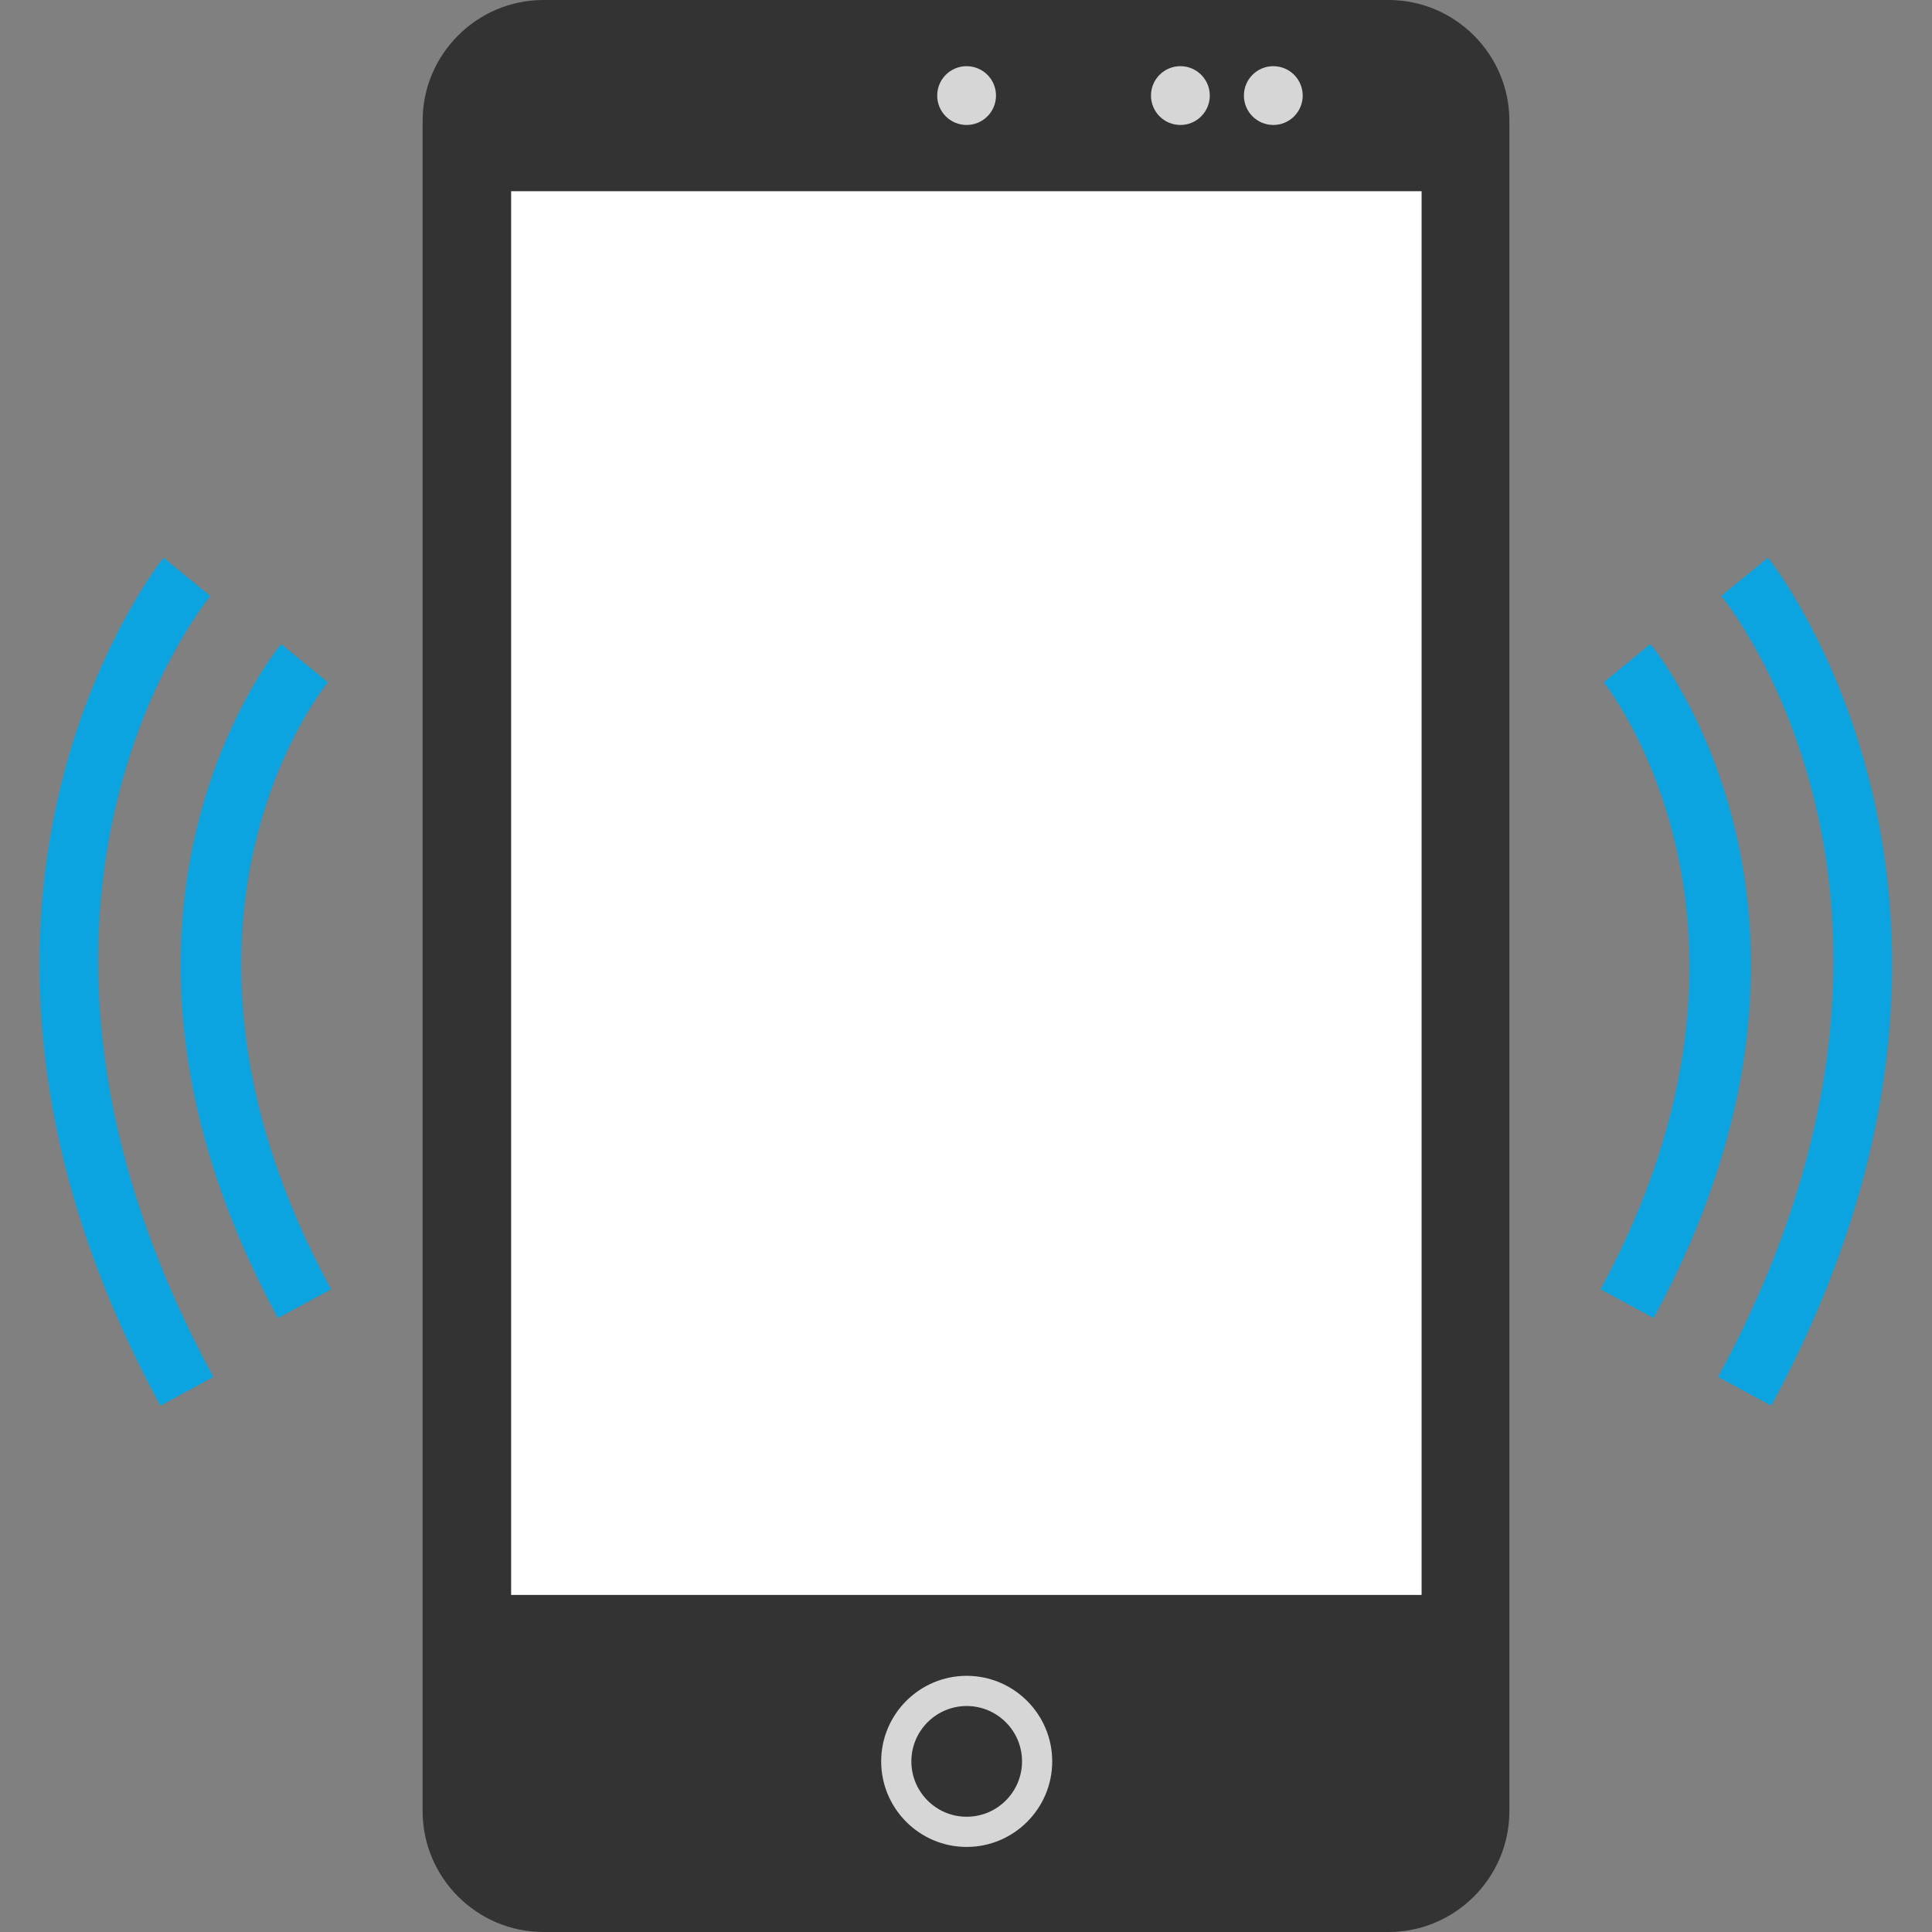
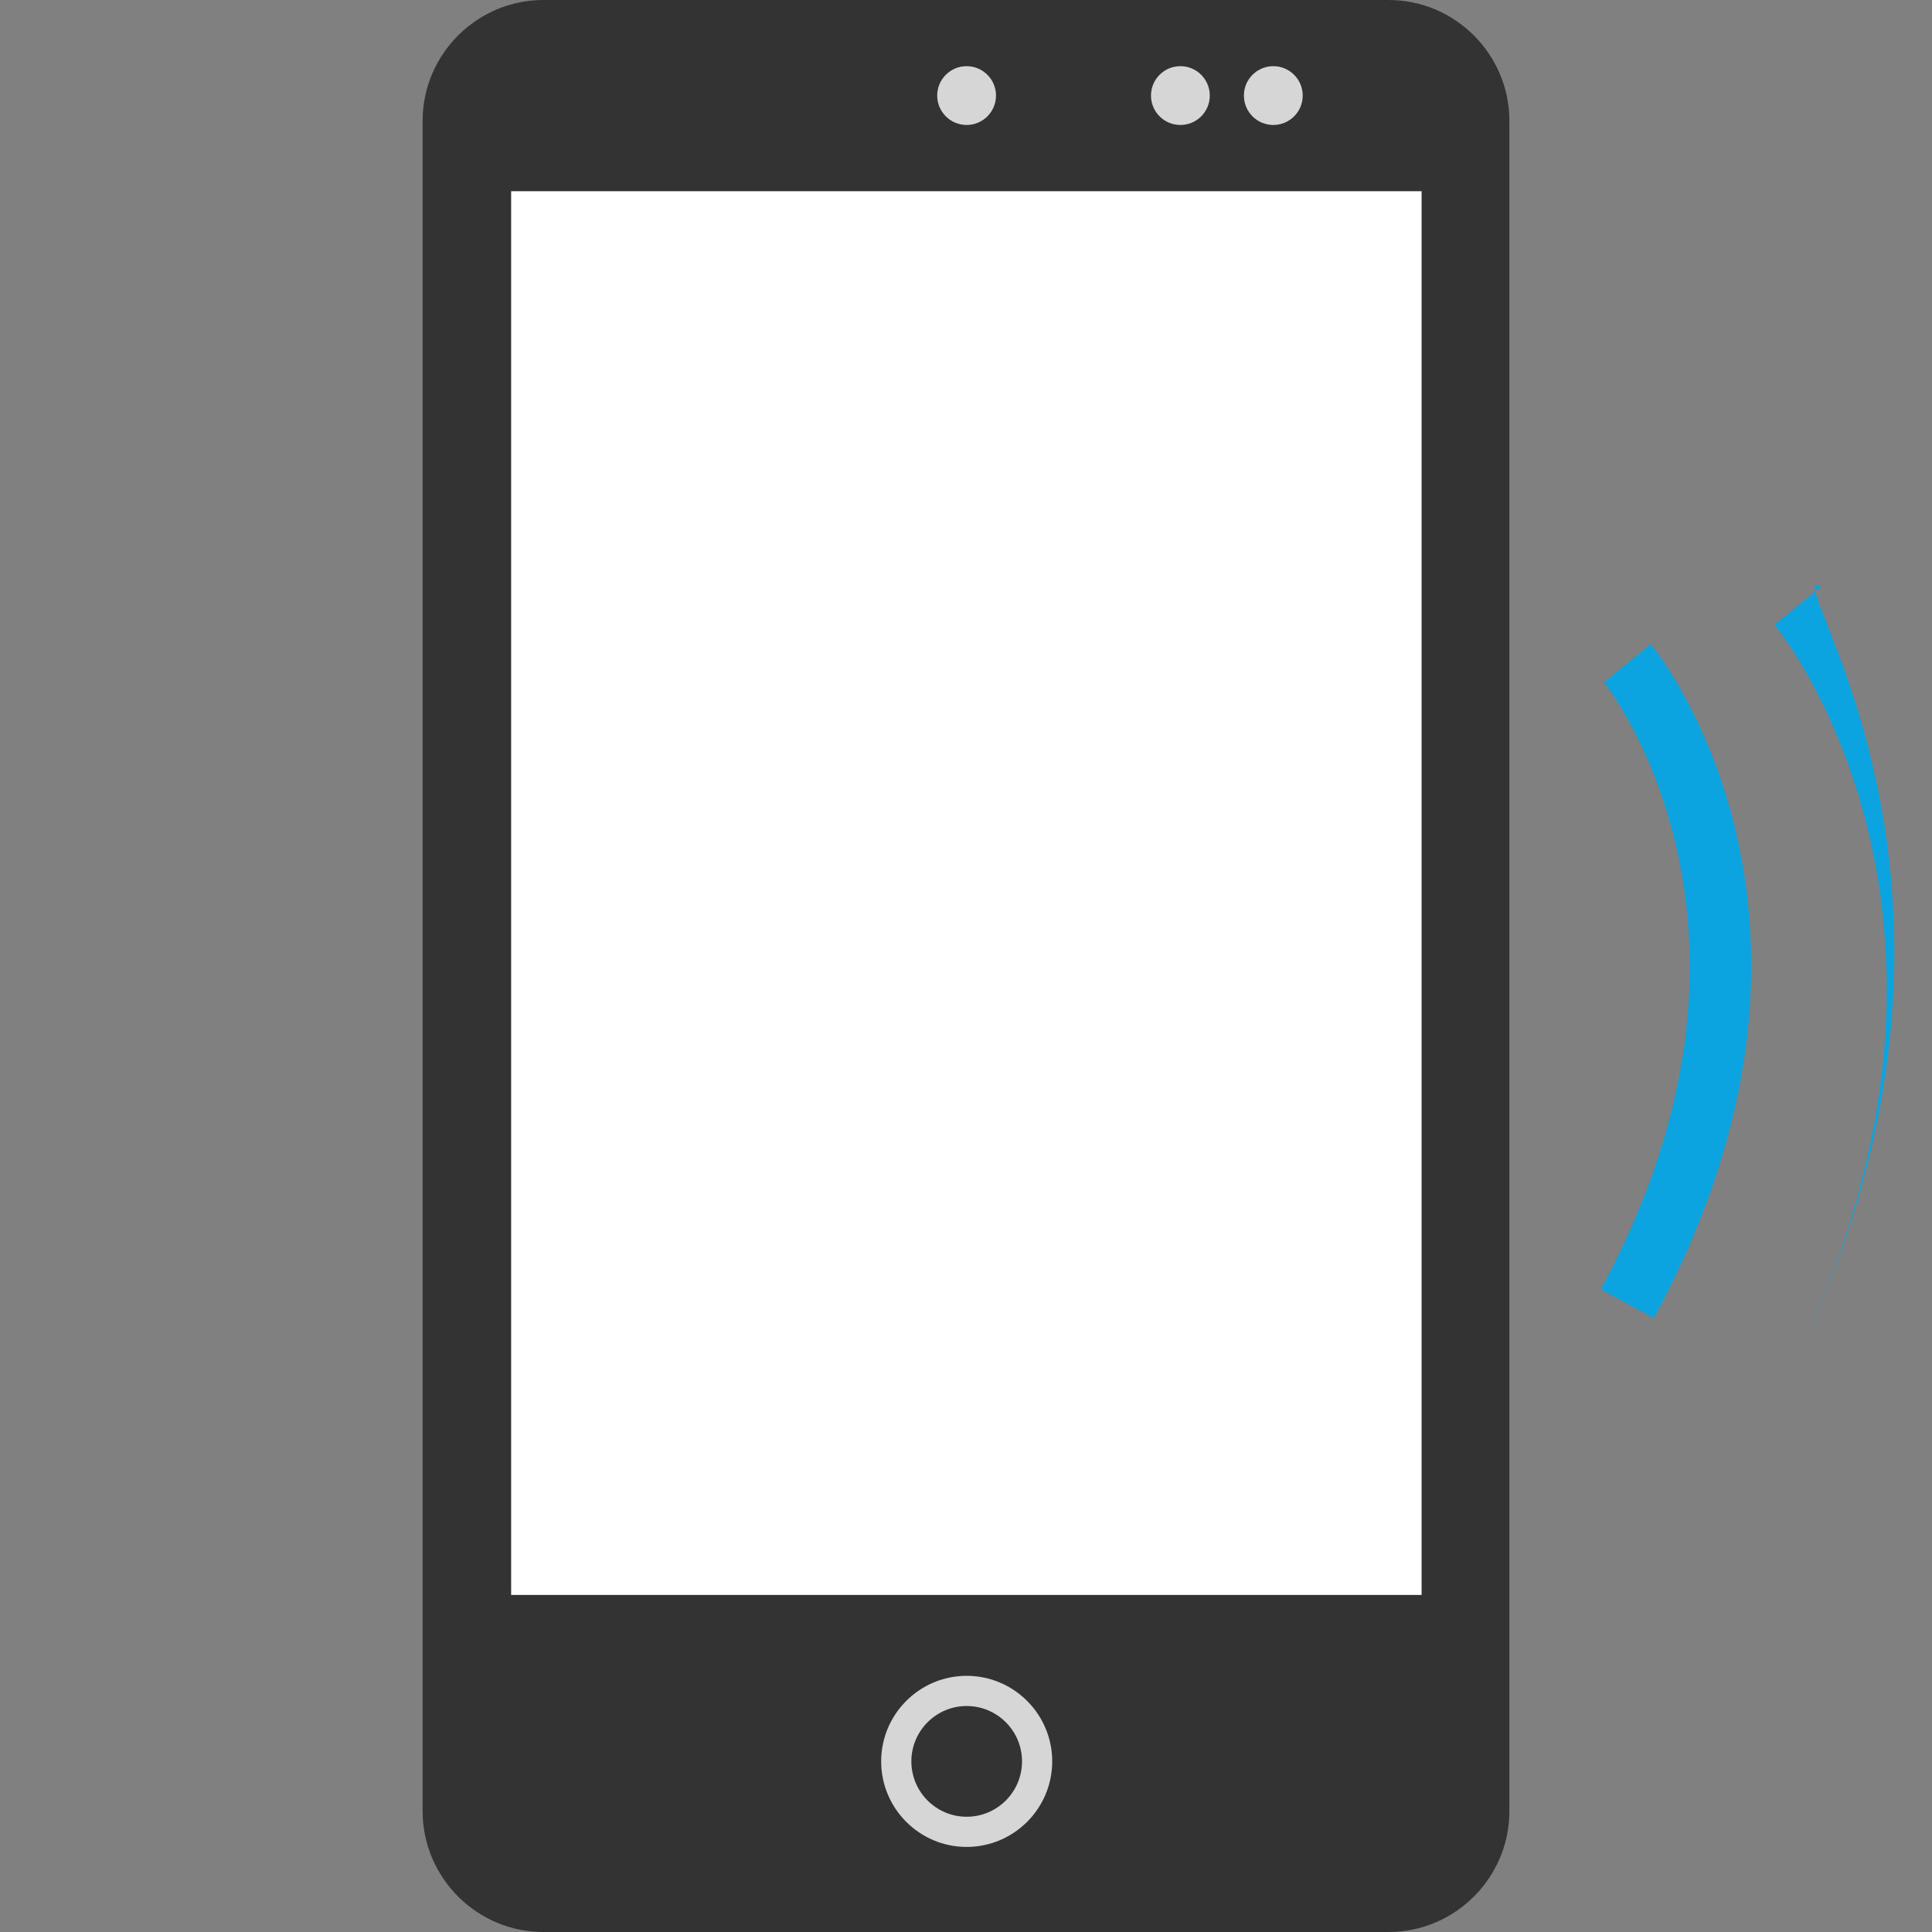
<svg xmlns="http://www.w3.org/2000/svg" version="1.1" id="Layer_1" viewBox="0 0 512 512" xml:space="preserve">
  <rect x="0" y="0" width="512" height="512" fill="#808080" stroke="none" />
  <path style="fill:#333333;" d="M368,512H144c-17.6,0-32-14.4-32-32V32c0-17.6,14.4-32,32-32h224c17.6,0,32,14.4,32,32v448  C400,497.6,385.6,512,368,512z" />
  <rect x="135.456" y="50.672" style="fill:#FFFFFF;" width="241.28" height="372" />
  <g>
    <path style="fill:#D6D6D6;" d="M256.176,489.456c-12.496,0-22.656-10.176-22.656-22.672s10.16-22.672,22.656-22.672   s22.672,10.176,22.672,22.672S268.672,489.456,256.176,489.456z M256.176,452.112c-8.08,0-14.656,6.576-14.656,14.672   s6.576,14.672,14.656,14.672c8.096,0,14.672-6.576,14.672-14.672S264.272,452.112,256.176,452.112z" />
    <circle style="fill:#D6D6D6;" cx="256.16" cy="25.328" r="7.792" />
    <circle style="fill:#D6D6D6;" cx="312.816" cy="25.328" r="7.792" />
    <circle style="fill:#D6D6D6;" cx="337.44" cy="25.328" r="7.792" />
  </g>
  <g>
-     <path style="fill:#0BA4E0;" d="M73.728,349.312C16.4,243.616,72.176,173.616,74.576,170.688l12.384,10.128   c-2.112,2.608-51.184,64.976,0.832,160.864L73.728,349.312z" />
-     <path style="fill:#0BA4E0;" d="M42.56,372.528c-72.208-133.12,0.112-223.808,0.848-224.72l12.384,10.144   c-2.72,3.344-66.048,83.632,0.832,206.96L42.56,372.528z" />
    <path style="fill:#0BA4E0;" d="M438.288,349.312l-14.064-7.632c52.256-96.336,1.36-160.208,0.848-160.848l12.368-10.16   C439.84,173.616,495.616,243.616,438.288,349.312z" />
-     <path style="fill:#0BA4E0;" d="M469.44,372.528l-14.064-7.632c66.88-123.328,3.568-203.6,0.832-206.96l12.384-10.144   C469.328,148.72,541.648,239.408,469.44,372.528z" />
+     <path style="fill:#0BA4E0;" d="M469.44,372.528c66.88-123.328,3.568-203.6,0.832-206.96l12.384-10.144   C469.328,148.72,541.648,239.408,469.44,372.528z" />
  </g>
</svg>